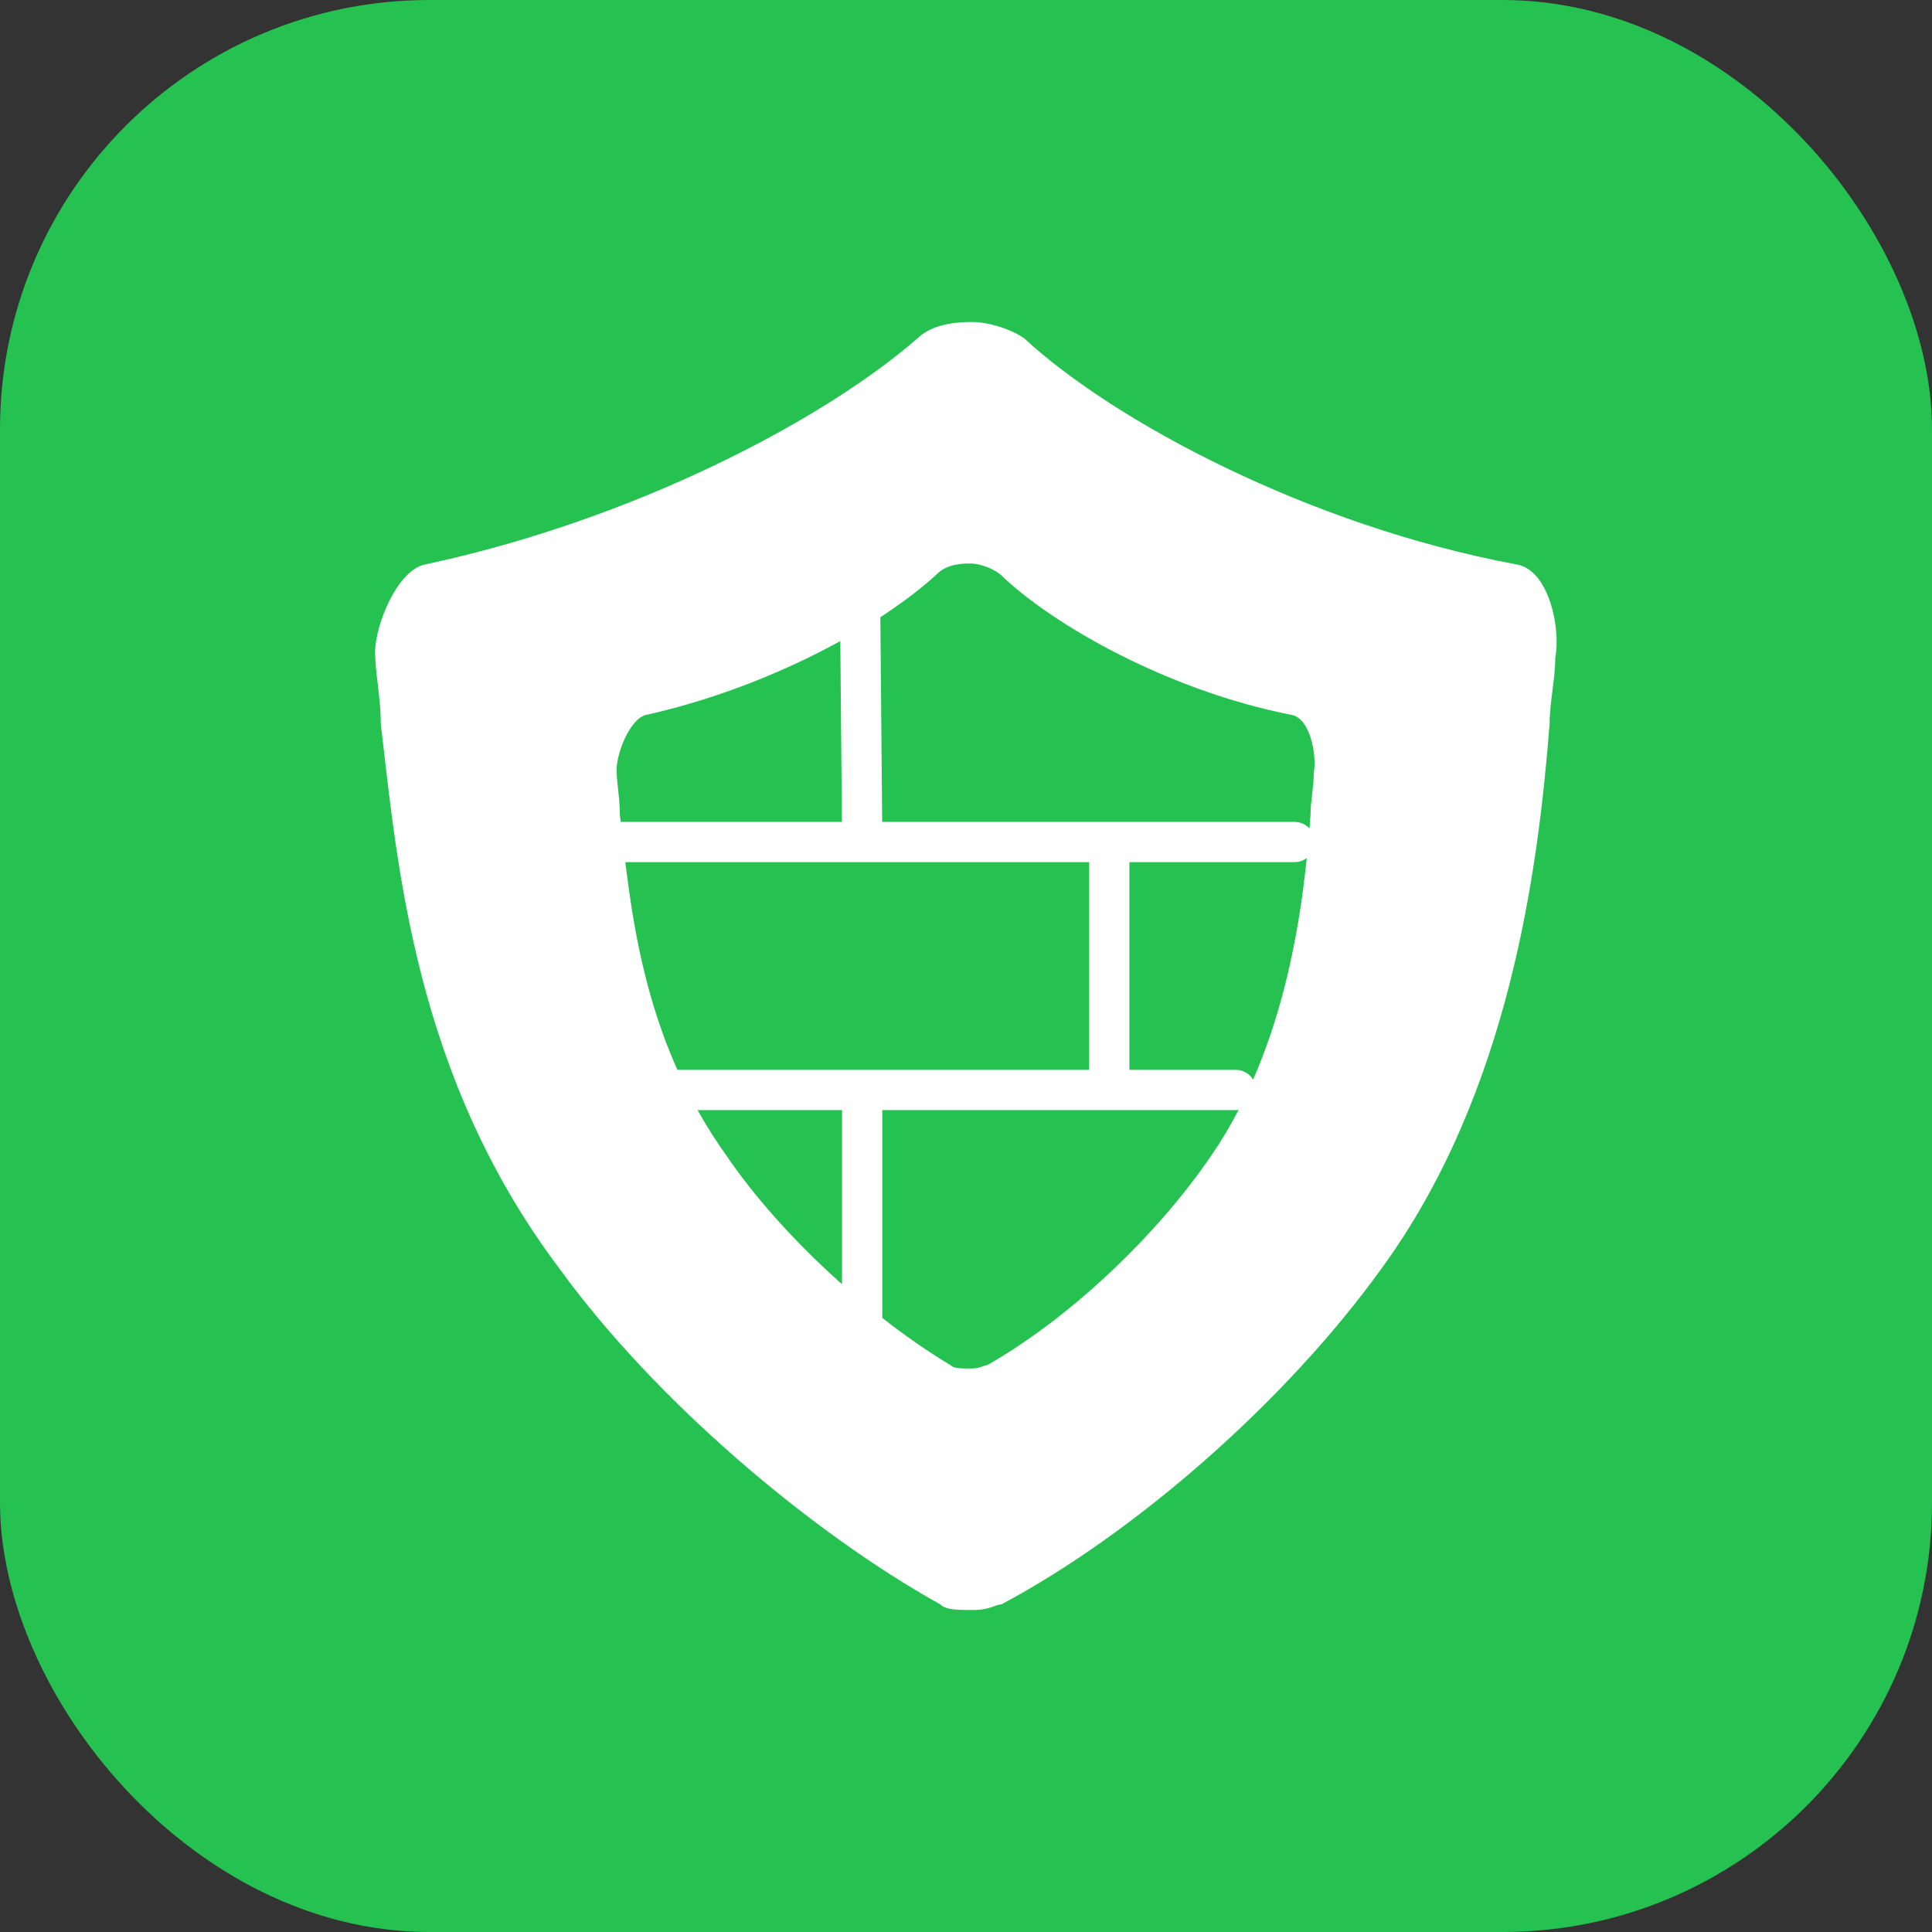
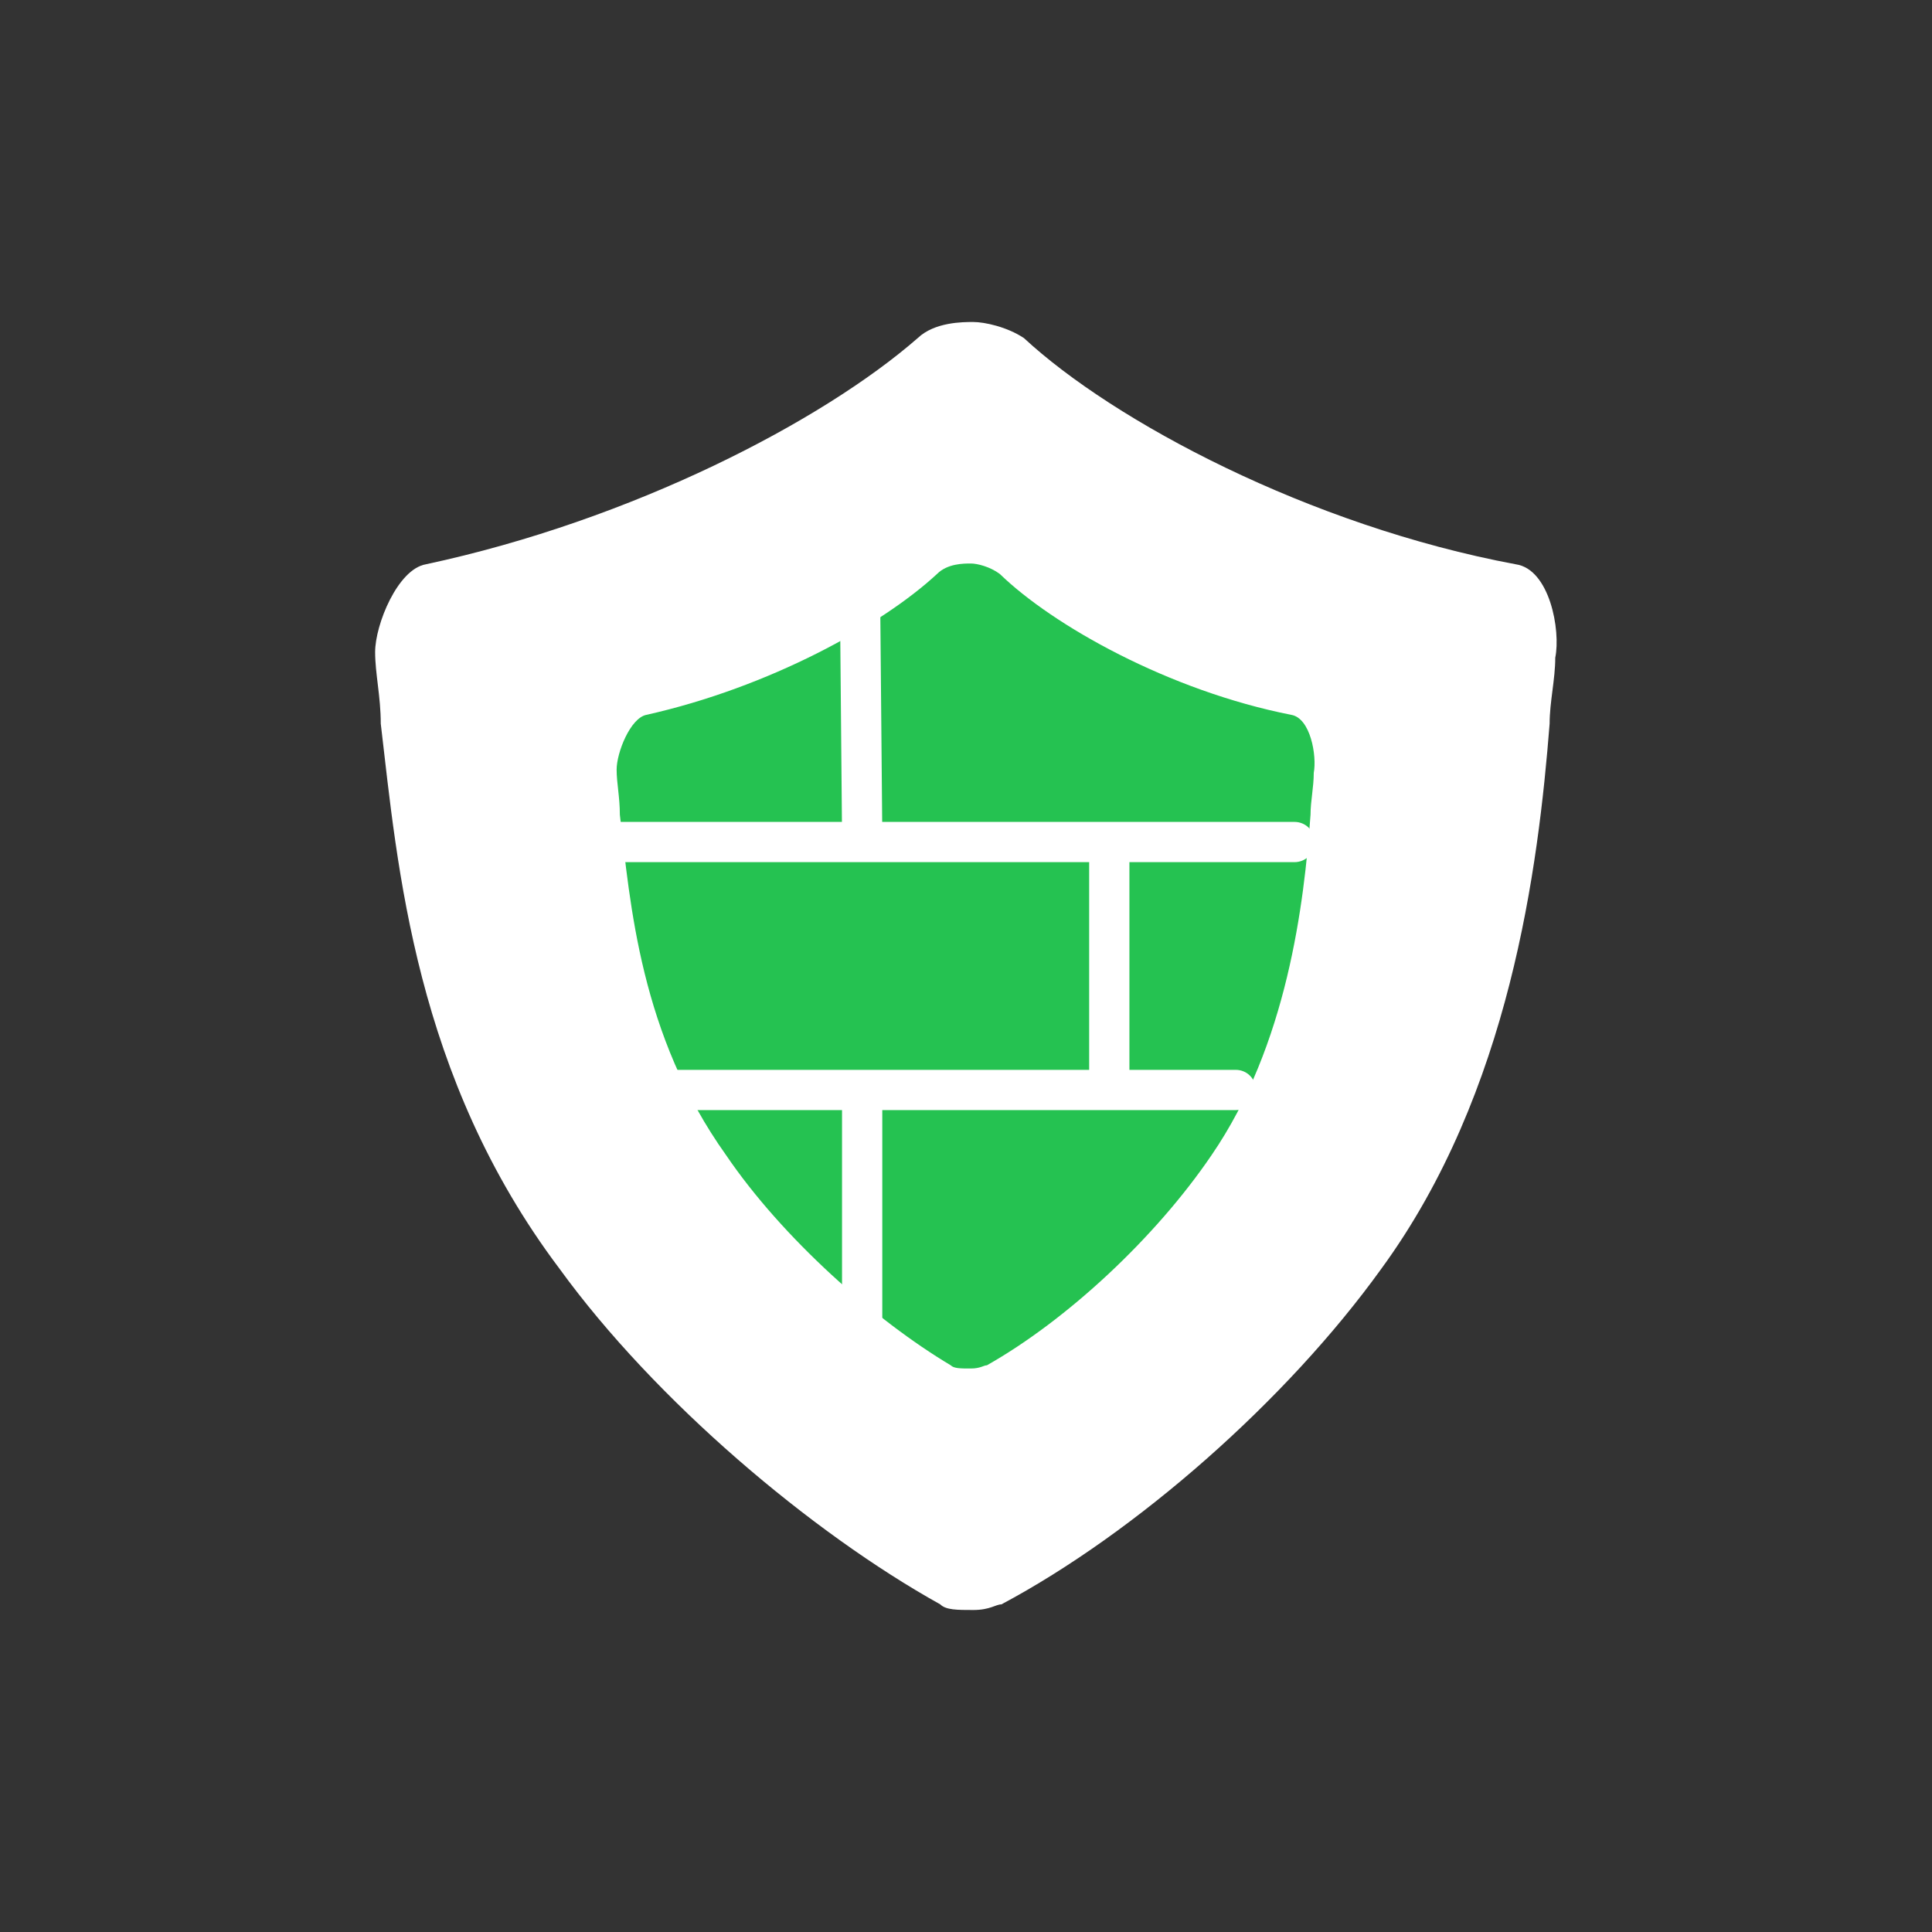
<svg xmlns="http://www.w3.org/2000/svg" width="24" height="24" viewBox="0 0 24 24" fill="none">
  <rect x="0" y="0" width="24" height="24" fill="#333333" stroke="none" />
  <desc>
			Created with Pixso.
	</desc>
  <defs>
    <linearGradient id="paint_linear_80_112_0" x1="0" y1="0" x2="24" y2="24" gradientUnits="userSpaceOnUse">
      <stop offset="0.005" stop-color="#1BDD52" />
      <stop offset="0.502" stop-color="#00B940" />
      <stop offset="1" stop-color="#10B63B" />
    </linearGradient>
    <linearGradient id="paint_linear_142_1886_0" x1="12.003" y1="4.001" x2="12.003" y2="20.005" gradientUnits="userSpaceOnUse">
      <stop stop-color="#FFFFFF" />
      <stop offset="1" stop-color="#FFFFFF" />
    </linearGradient>
  </defs>
-   <rect id="矩形 1" rx="5.334" width="24" height="24" fill="#25C251" fill-opacity="1" />
  <path id="路径备份 3" d="M18.83 7.01C16.26 6.53 13.83 5.23 12.72 4.2C12.51 4.06 12.23 4 12.09 4C11.96 4 11.61 4 11.4 4.2C10.22 5.23 7.86 6.46 5.29 7.01C4.94 7.07 4.66 7.76 4.66 8.1C4.66 8.37 4.73 8.65 4.73 8.99C4.94 10.77 5.15 13.37 6.95 15.76C8.14 17.4 10.08 19.04 11.68 19.93C11.75 20 11.89 20 12.09 20C12.3 20 12.37 19.93 12.44 19.93C14.11 19.04 15.98 17.4 17.16 15.76C18.76 13.57 19.11 10.77 19.25 8.99C19.25 8.72 19.32 8.44 19.32 8.17C19.39 7.83 19.25 7.07 18.83 7.01Z" fill="url(#paint_linear_142_1886_0)" fill-opacity="1" fill-rule="evenodd" />
  <path id="路径备份 4" d="M16.04 8.88C14.52 8.58 13.08 7.77 12.42 7.13C12.3 7.04 12.14 7 12.06 7C11.97 7 11.77 7 11.64 7.13C10.95 7.77 9.55 8.54 8.03 8.88C7.83 8.92 7.66 9.35 7.66 9.56C7.66 9.73 7.7 9.9 7.7 10.12C7.83 11.23 7.95 12.85 9.02 14.35C9.72 15.38 10.87 16.4 11.81 16.96C11.85 17 11.93 17 12.06 17C12.18 17 12.22 16.96 12.26 16.96C13.25 16.4 14.35 15.38 15.05 14.35C15.99 12.98 16.2 11.23 16.28 10.12C16.28 9.95 16.32 9.78 16.32 9.6C16.36 9.39 16.28 8.92 16.04 8.88Z" fill="#25C251" fill-opacity="1" fill-rule="evenodd" />
  <path id="路径 30备份 (边框)" d="M7.55 10.21L16.08 10.21C16.22 10.21 16.33 10.32 16.33 10.46C16.33 10.6 16.22 10.71 16.08 10.71L7.55 10.71C7.41 10.71 7.3 10.6 7.3 10.46C7.3 10.32 7.41 10.21 7.55 10.21Z" fill="#FFFFFF" fill-opacity="1" fill-rule="evenodd" />
  <path id="路径 31备份 (边框)" d="M8.39 13.29L15.35 13.29C15.49 13.29 15.6 13.4 15.6 13.54C15.6 13.68 15.49 13.79 15.35 13.79L8.39 13.79C8.25 13.79 8.14 13.68 8.14 13.54C8.14 13.4 8.25 13.29 8.39 13.29Z" fill="#FFFFFF" fill-opacity="1" fill-rule="evenodd" />
  <path id="路径 32备份 (边框)" d="M10.46 10.36L10.43 7C10.43 6.86 10.54 6.75 10.68 6.75C10.82 6.75 10.93 6.86 10.93 7L10.96 10.35C10.96 10.5 10.85 10.61 10.71 10.61C10.57 10.61 10.46 10.5 10.46 10.36Z" fill="#FFFFFF" fill-opacity="1" fill-rule="evenodd" />
  <path id="路径 33备份 (边框)" d="M14.03 10.36L14.03 13.43L13.53 13.43L13.53 10.36L14.03 10.36Z" fill="#FFFFFF" fill-opacity="1" fill-rule="evenodd" />
  <path id="路径 34备份 (边框)" d="M10.46 16.4L10.46 13.67C10.46 13.53 10.56 13.42 10.71 13.42C10.85 13.42 10.96 13.53 10.96 13.67L10.96 16.4C10.96 16.54 10.85 16.65 10.71 16.65C10.56 16.65 10.46 16.54 10.46 16.4Z" fill="#FFFFFF" fill-opacity="1" fill-rule="evenodd" />
</svg>